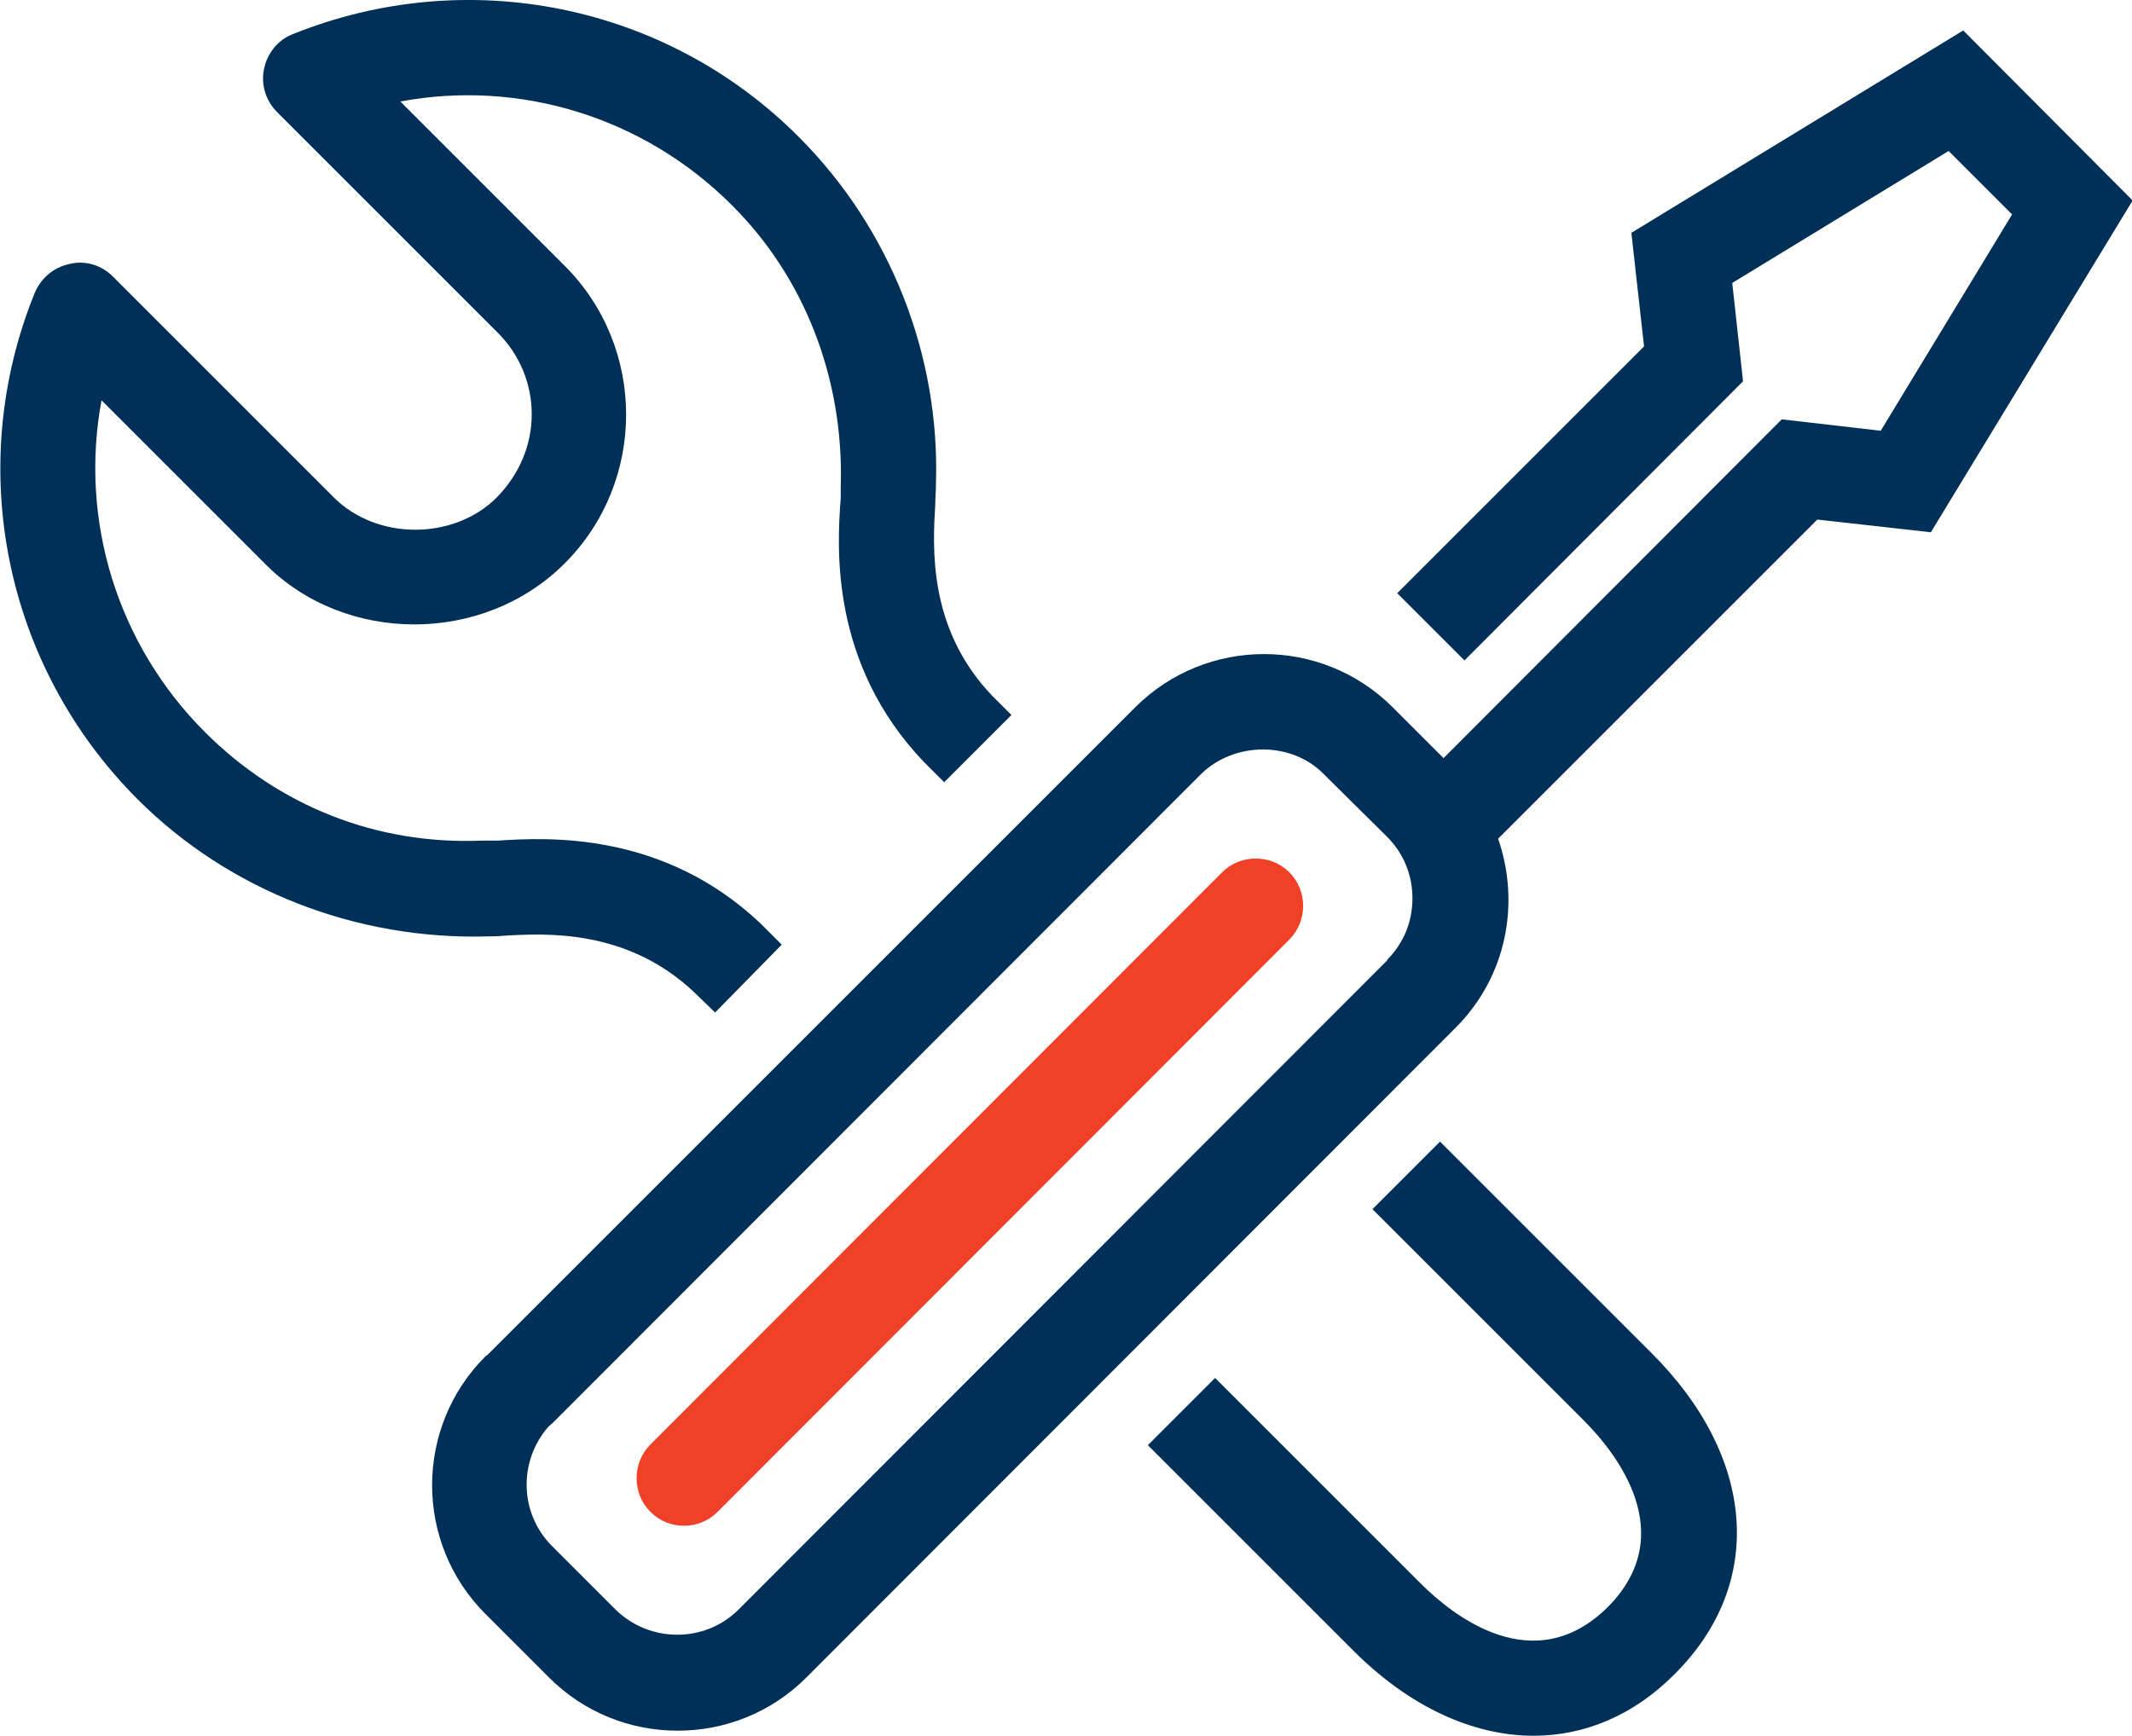
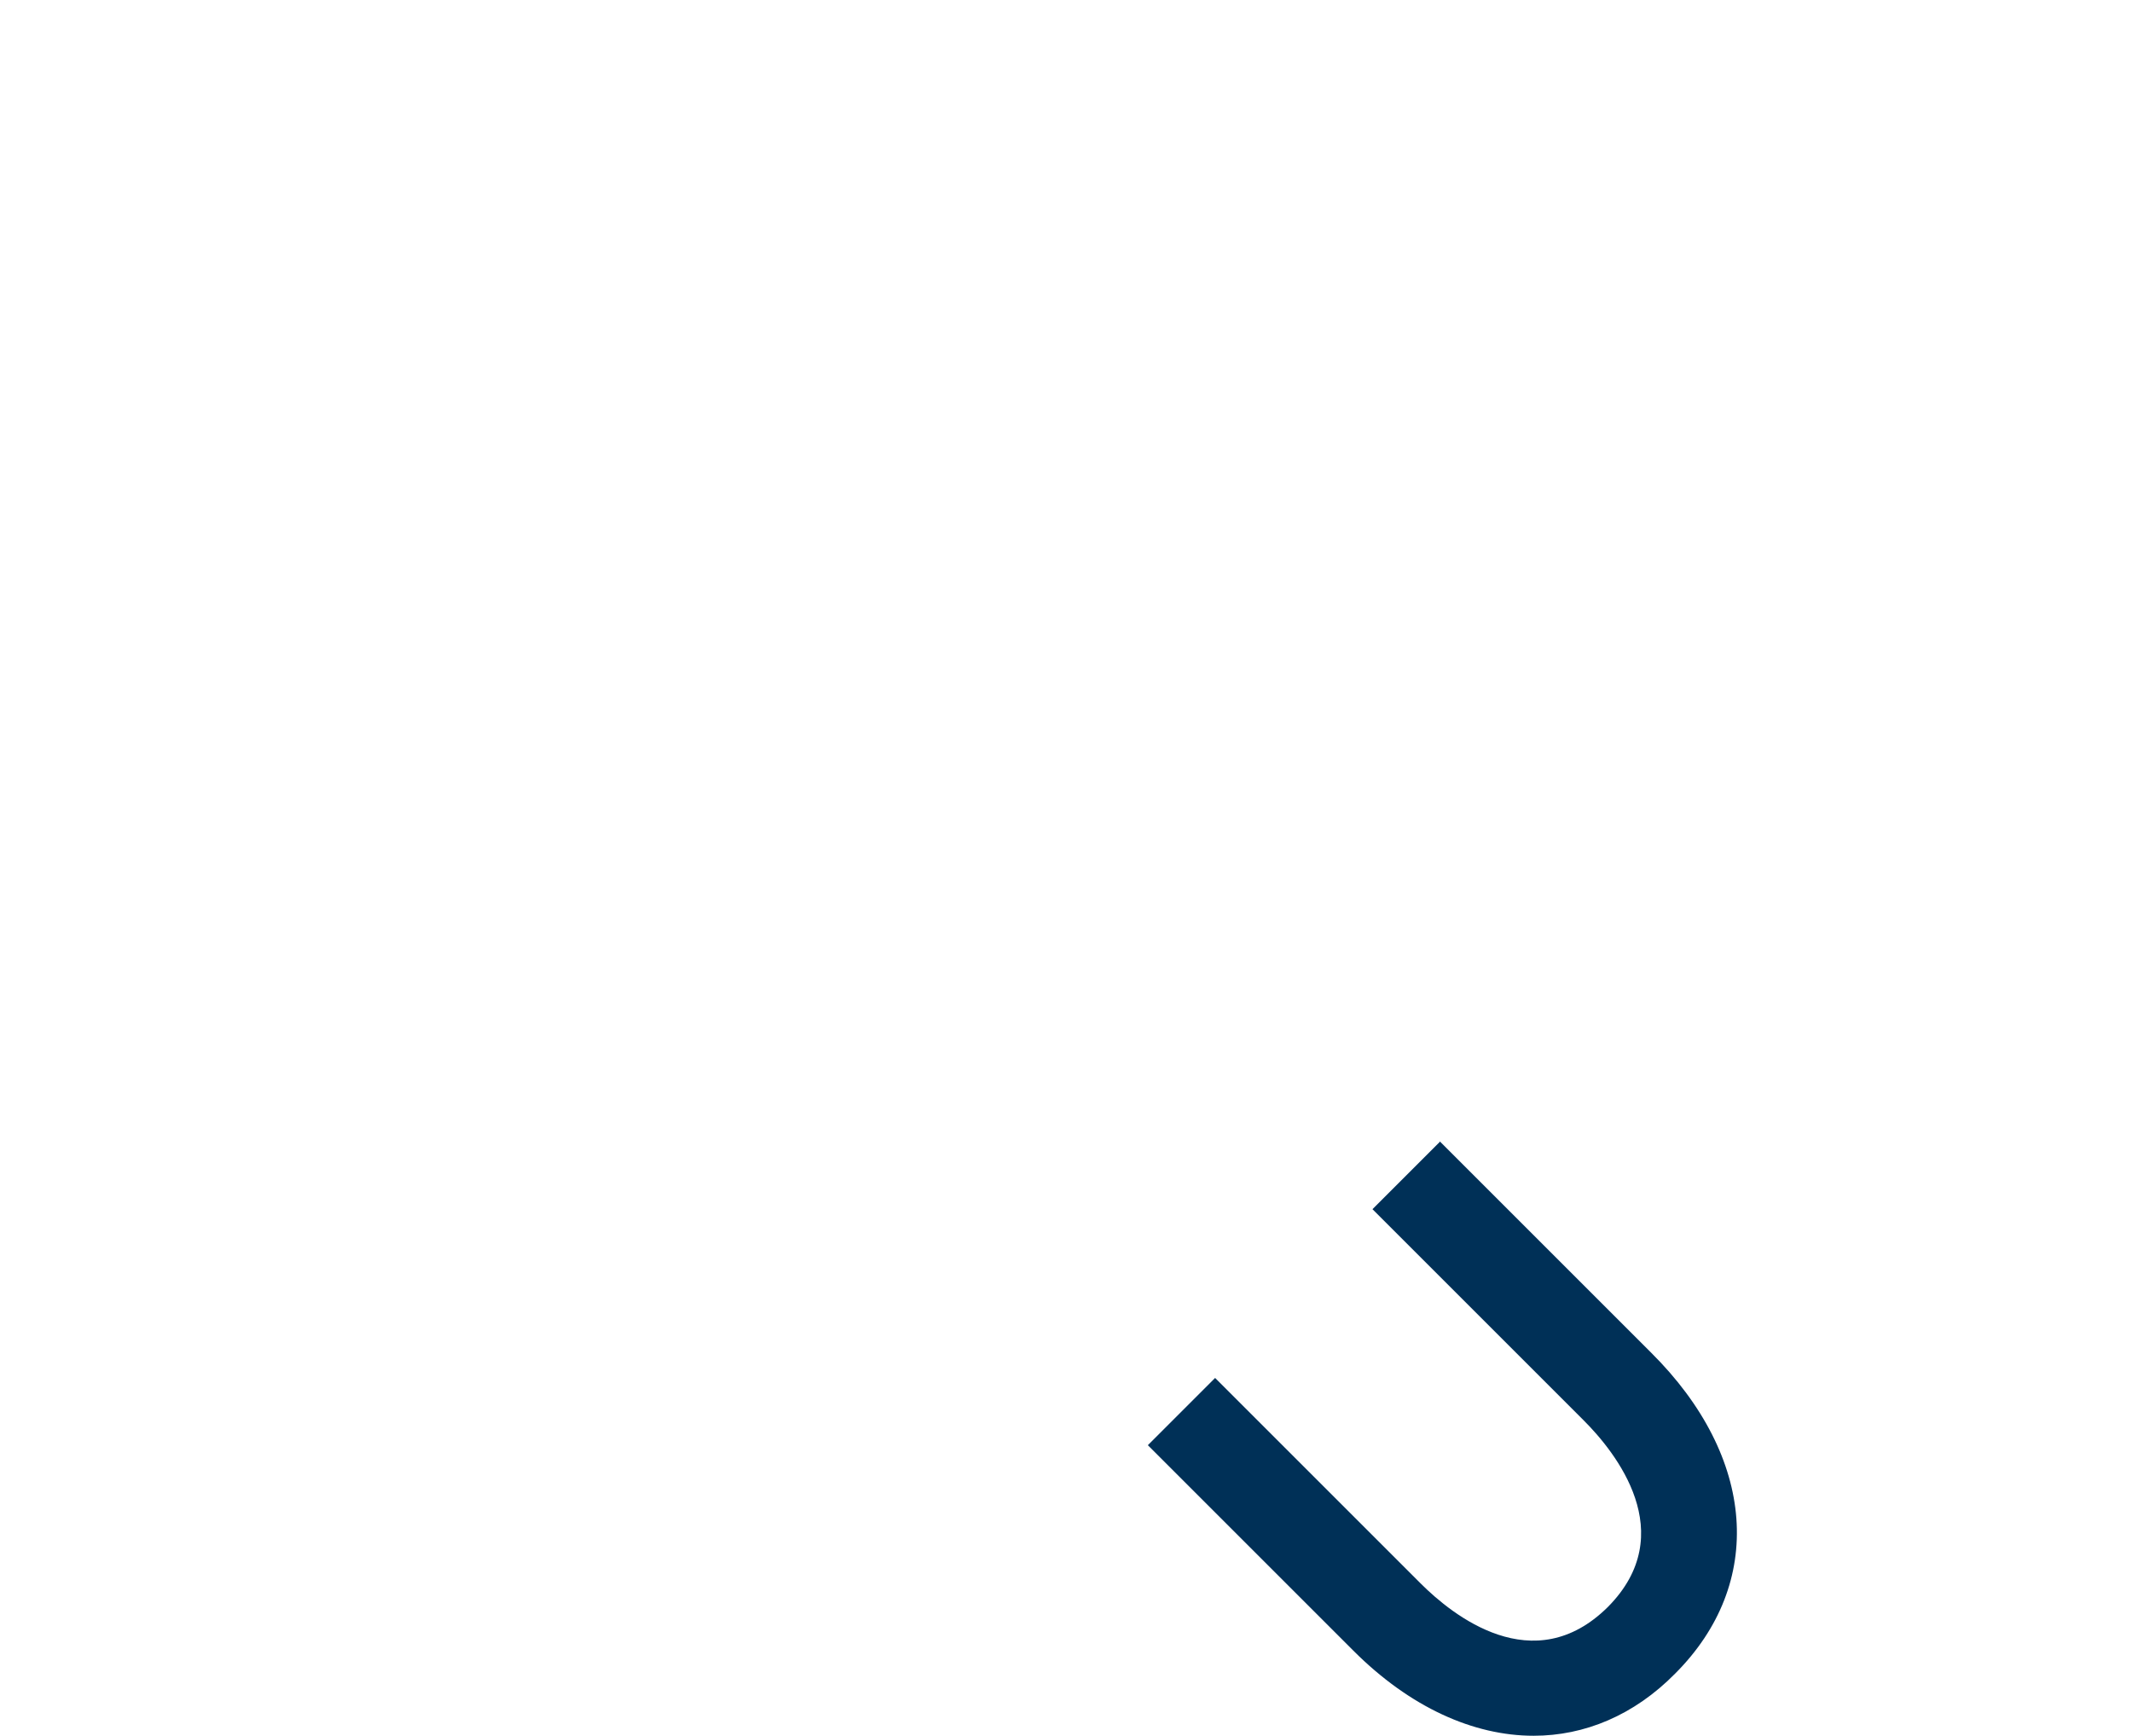
<svg xmlns="http://www.w3.org/2000/svg" id="Layer_2" data-name="Layer 2" viewBox="0 0 33.6 27.36">
  <defs>
    <style>
      .cls-1 {
        fill: #003057;
      }

      .cls-1, .cls-2 {
        stroke-width: 0px;
      }

      .cls-2 {
        fill: #f04128;
      }
    </style>
  </defs>
  <g id="Layer_1-2" data-name="Layer 1">
    <g>
-       <path class="cls-2" d="M10.78,24.05c-.19,0-.38-.07-.53-.22-.29-.29-.29-.77,0-1.06l9.01-9.02c.29-.29.77-.29,1.06,0,.29.29.29.77,0,1.06l-9.01,9.02c-.15.15-.34.22-.53.22Z" />
      <g>
-         <path class="cls-1" d="M7.93,14.75c.68-.04,1.95-.11,3.01.89l.33.32,1.05-1.07-.33-.33c-1.54-1.46-3.36-1.36-4.14-1.31h-.25c-1.66.07-3.2-.54-4.37-1.71-1.39-1.39-1.98-3.35-1.63-5.23l2.59,2.59c1.25,1.25,3.42,1.27,4.71-.02,1.29-1.29,1.29-3.4,0-4.69l-2.59-2.59c1.87-.35,3.83.24,5.22,1.63,1.15,1.14,1.77,2.74,1.72,4.43v.19c-.06.78-.17,2.61,1.31,4.16l.32.32,1.06-1.06-.31-.31c-1.01-1.06-.93-2.34-.89-3.02,0-.1.01-.19.01-.3.07-2.04-.72-4.04-2.16-5.48C10.5.06,7.36-.57,4.61.54c-.23.09-.4.3-.45.55-.05.25.03.5.21.68l3.48,3.48c.34.34.53.8.53,1.28s-.19.94-.55,1.31c-.68.68-1.89.68-2.57,0l-3.48-3.48c-.18-.18-.43-.26-.68-.2-.25.05-.45.22-.55.45-1.12,2.75-.48,5.89,1.62,7.99,1.44,1.44,3.45,2.22,5.52,2.16.07,0,.15,0,.25-.01Z" />
        <path class="cls-1" d="M22.69,18l-1.06,1.06,3.33,3.33c.5.5,1.53,1.78.38,2.94-1.17,1.16-2.45.13-2.95-.37l-3.24-3.24-1.06,1.06,3.24,3.24c.89.89,1.89,1.34,2.84,1.34.8,0,1.58-.32,2.23-.98,1.42-1.42,1.28-3.41-.38-5.06l-3.33-3.33Z" />
-         <path class="cls-1" d="M30.94.48l-5.23,3.19.2,1.79-3.89,3.89,1.06,1.06,4.39-4.4-.17-1.55,3.41-2.08,1,1-2.07,3.41-1.56-.18-5.33,5.34-.8-.8c-1.12-1.12-2.94-1.12-4.06,0l-10.18,10.18s-.04.04-.06.05c-1.12,1.12-1.12,2.94,0,4.06l1,1c.56.56,1.29.84,2.03.84s1.47-.28,2.03-.84l10.23-10.24c.81-.81,1.02-1.97.67-2.98l5.03-5.03,1.79.2,3.18-5.23-2.66-2.67ZM21.87,15.13l-10.23,10.24c-.53.53-1.4.53-1.94,0l-1-1c-.52-.52-.53-1.35-.05-1.89.02-.01.03-.03.05-.04l10.23-10.24c.52-.51,1.42-.52,1.93,0l1,.99c.26.26.4.6.4.97s-.14.71-.4.97Z" />
      </g>
    </g>
  </g>
</svg>